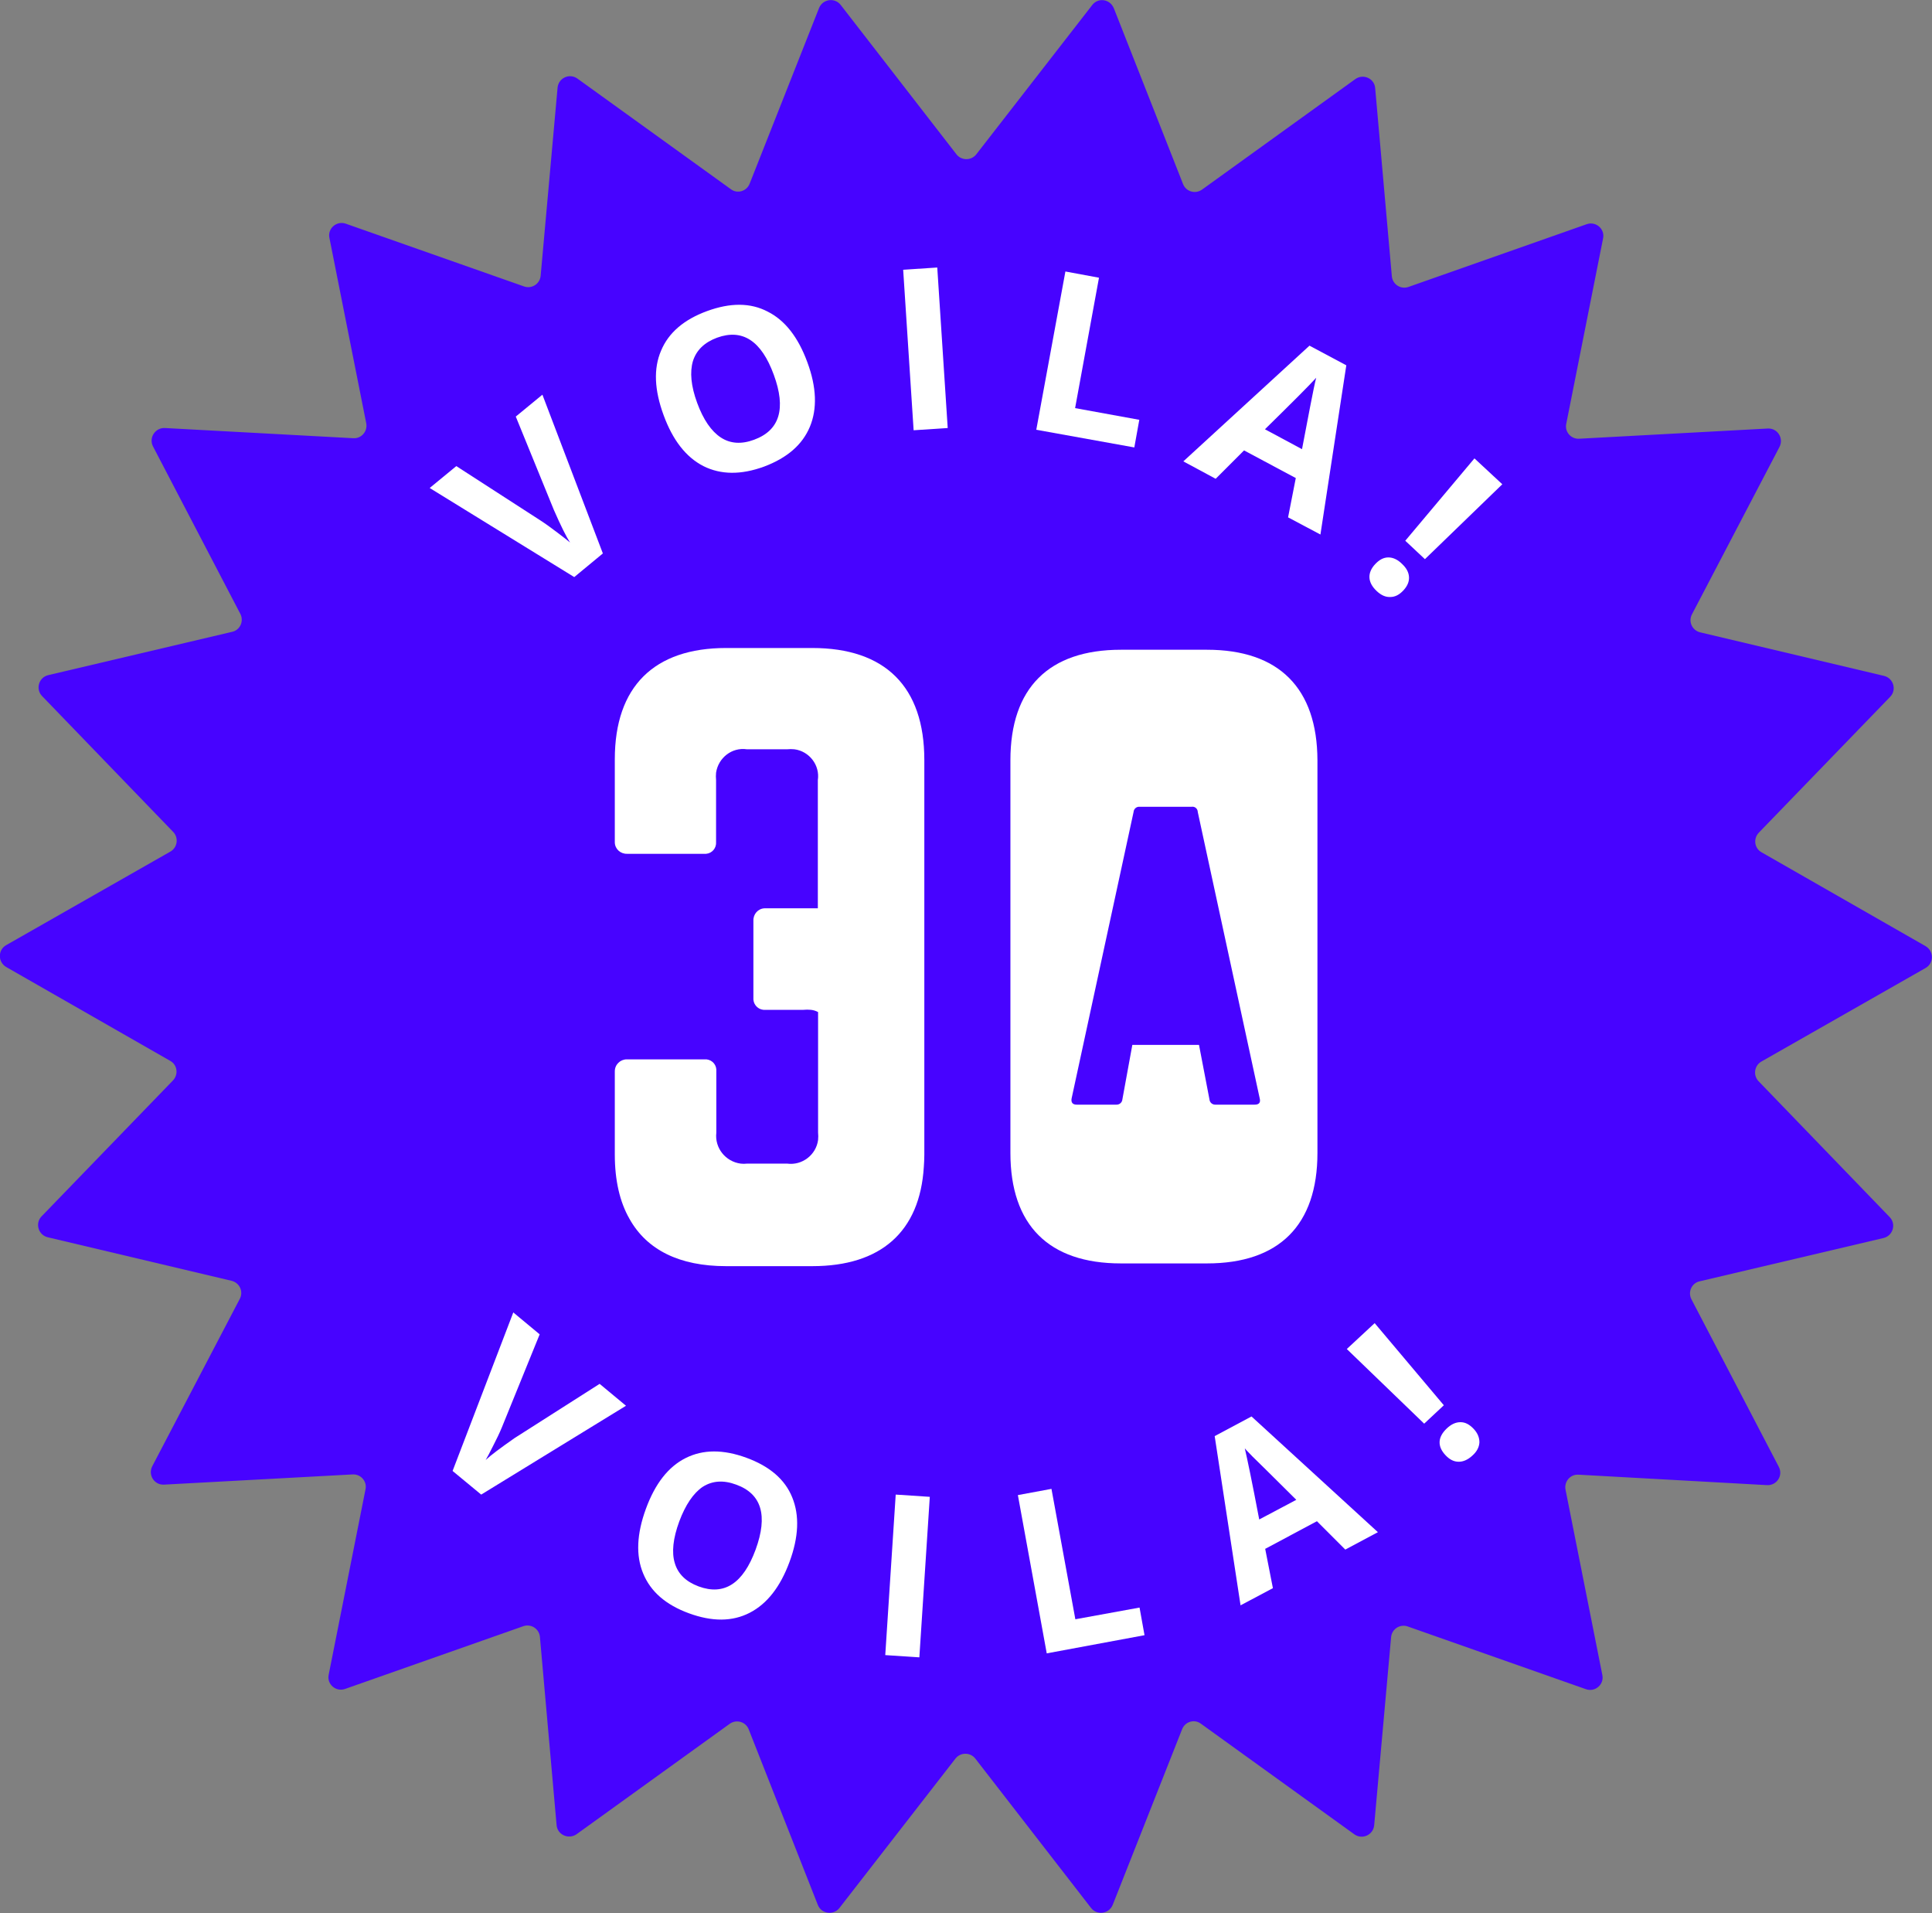
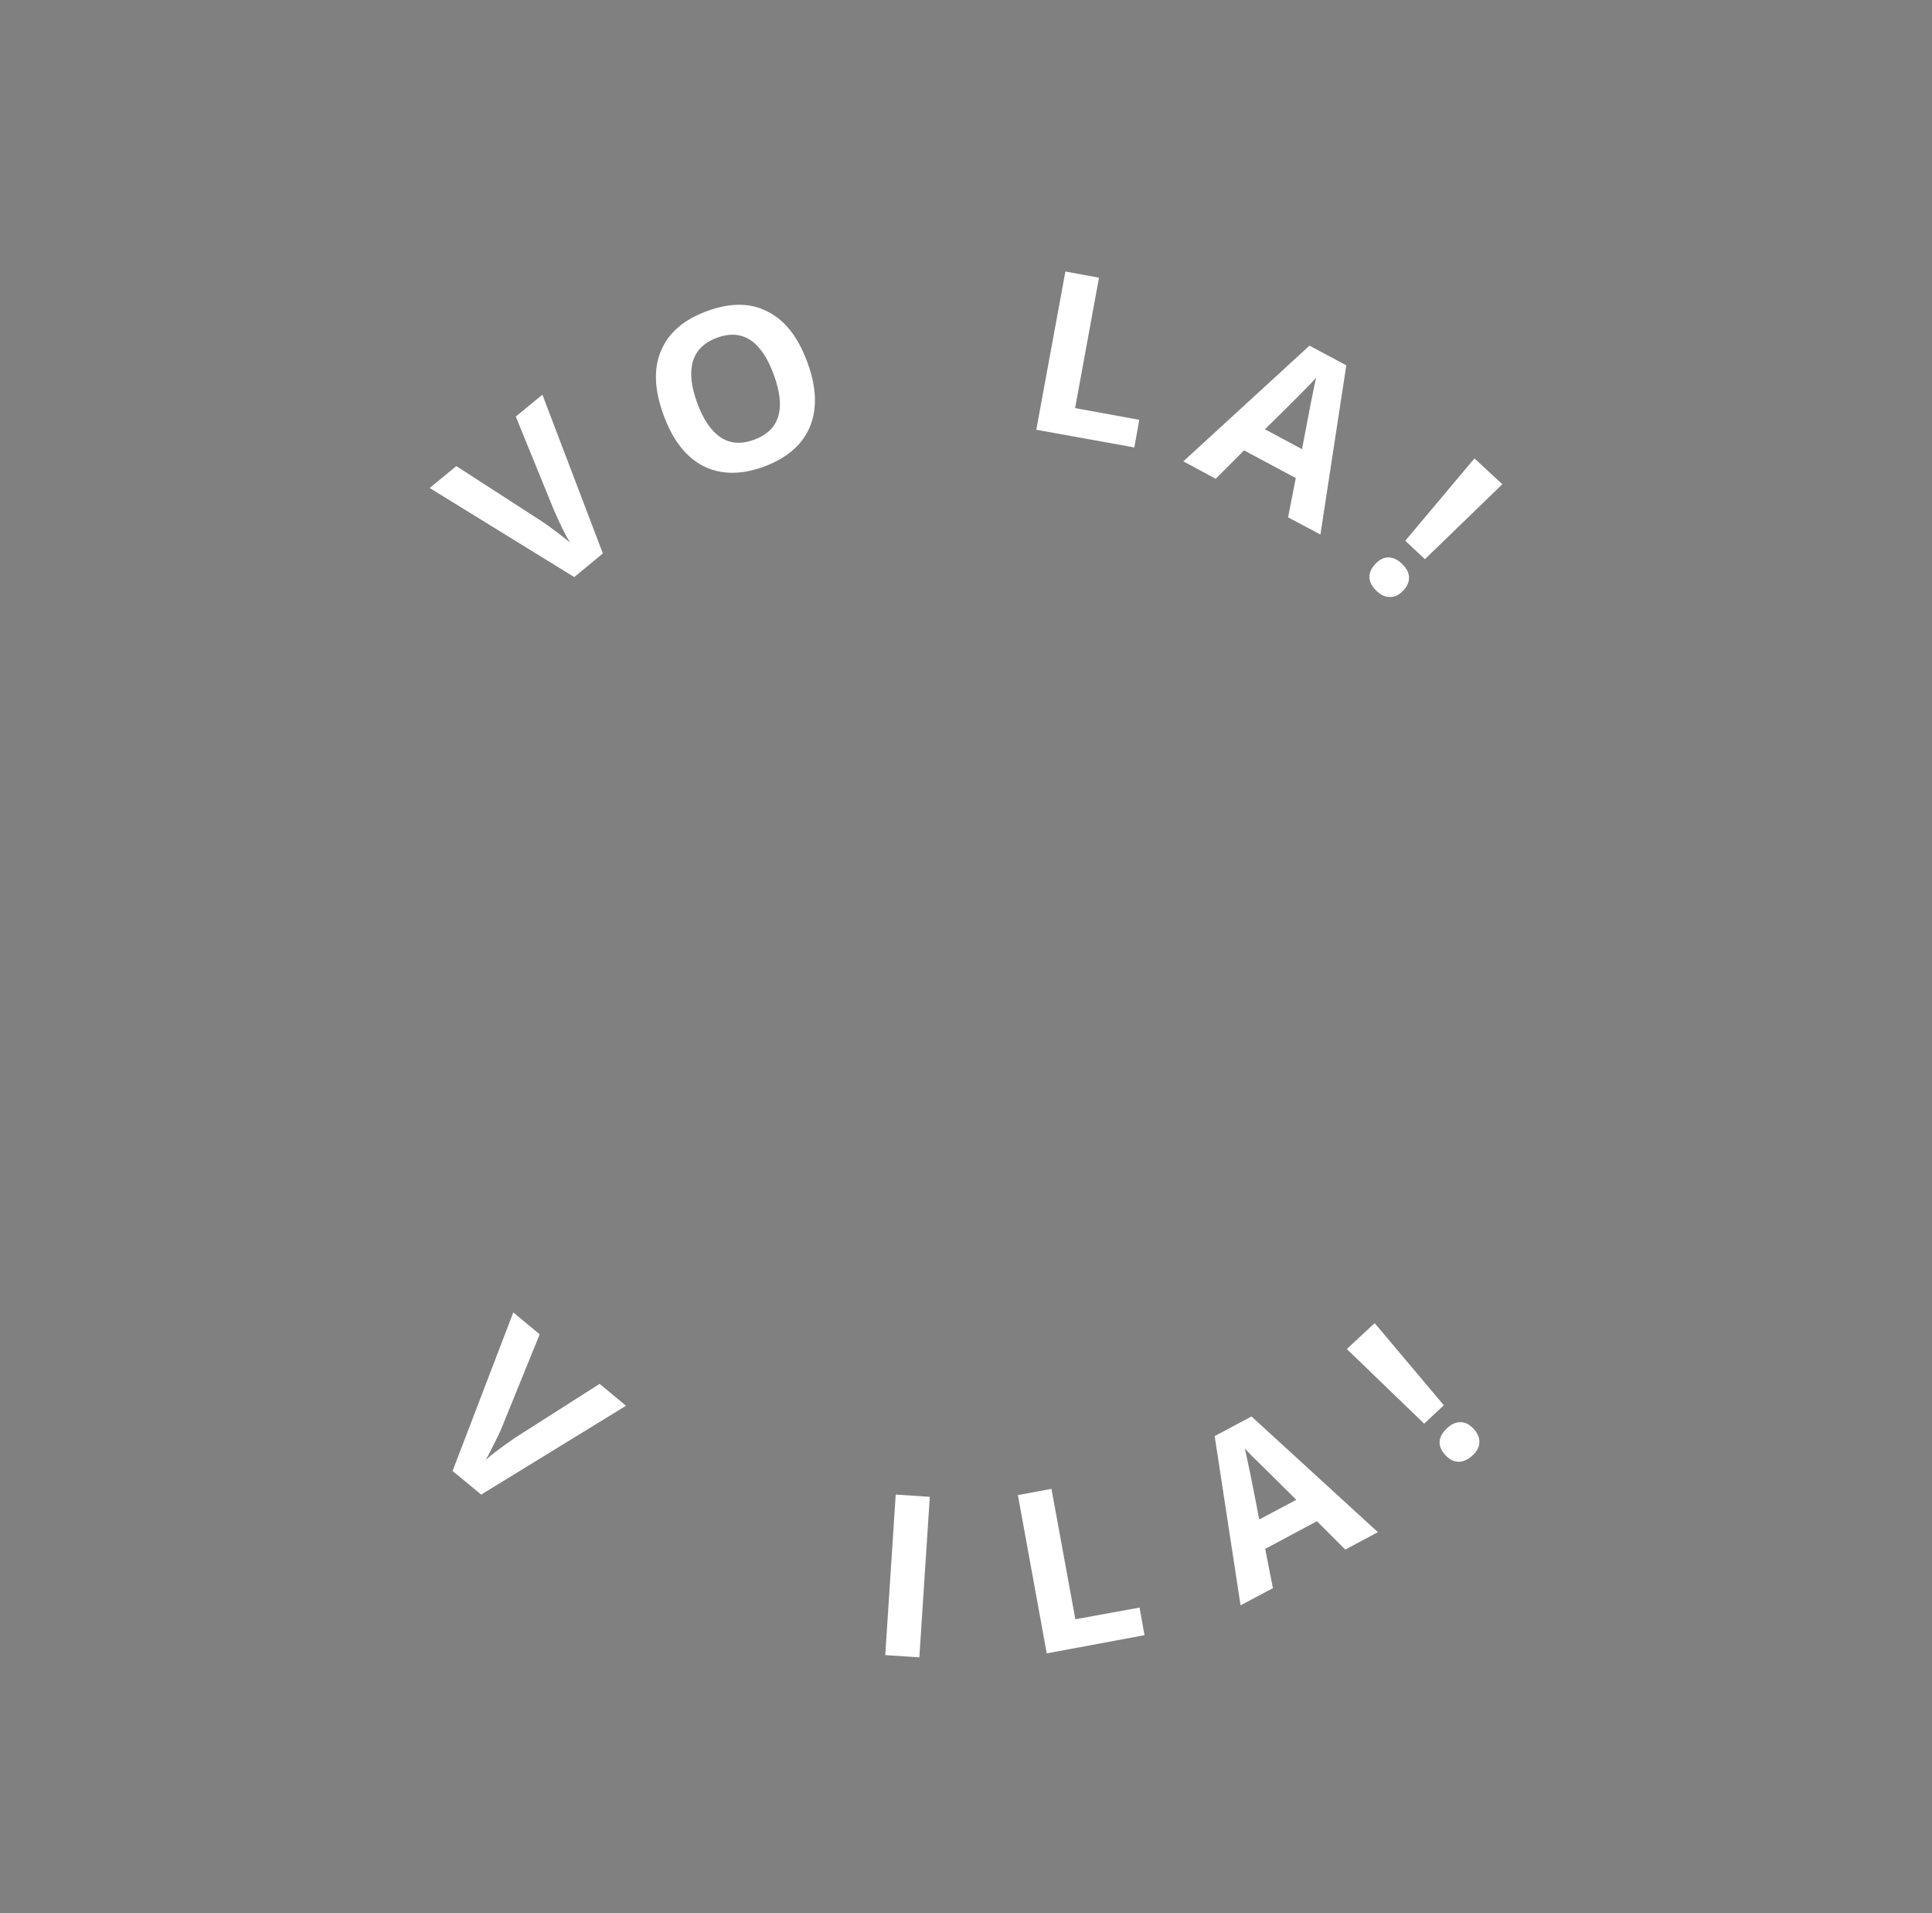
<svg xmlns="http://www.w3.org/2000/svg" id="Laag_1" x="0px" y="0px" viewBox="0 0 77.65 76.88" style="enable-background:new 0 0 77.65 76.88;" xml:space="preserve">
  <rect x="0" y="0" width="77.65" height="76.88" fill="#808080" stroke="none" />
  <style type="text/css">	.st0{fill:#FFFFFF;}	.st1{fill:none;stroke:url(#SVGID_1_);stroke-miterlimit:10;}	.st2{clip-path:url(#SVGID_00000073711349278306182550000008583442683842734242_);fill:#B08829;}	.st3{clip-path:url(#SVGID_00000073711349278306182550000008583442683842734242_);fill:#B1892A;}	.st4{clip-path:url(#SVGID_00000073711349278306182550000008583442683842734242_);fill:#B18A2B;}	.st5{clip-path:url(#SVGID_00000073711349278306182550000008583442683842734242_);fill:#B28B2C;}	.st6{clip-path:url(#SVGID_00000073711349278306182550000008583442683842734242_);fill:#B38C2D;}	.st7{clip-path:url(#SVGID_00000073711349278306182550000008583442683842734242_);fill:#B38D2E;}	.st8{clip-path:url(#SVGID_00000073711349278306182550000008583442683842734242_);fill:#B48E2F;}	.st9{clip-path:url(#SVGID_00000073711349278306182550000008583442683842734242_);fill:#B58F30;}	.st10{clip-path:url(#SVGID_00000073711349278306182550000008583442683842734242_);fill:#B69031;}	.st11{clip-path:url(#SVGID_00000073711349278306182550000008583442683842734242_);fill:#B69132;}	.st12{clip-path:url(#SVGID_00000073711349278306182550000008583442683842734242_);fill:#B79233;}	.st13{clip-path:url(#SVGID_00000073711349278306182550000008583442683842734242_);fill:#B89334;}	.st14{clip-path:url(#SVGID_00000073711349278306182550000008583442683842734242_);fill:#B89435;}	.st15{clip-path:url(#SVGID_00000073711349278306182550000008583442683842734242_);fill:#B99535;}	.st16{clip-path:url(#SVGID_00000073711349278306182550000008583442683842734242_);fill:#BA9636;}	.st17{clip-path:url(#SVGID_00000073711349278306182550000008583442683842734242_);fill:#BA9737;}	.st18{clip-path:url(#SVGID_00000073711349278306182550000008583442683842734242_);fill:#BB9838;}	.st19{clip-path:url(#SVGID_00000073711349278306182550000008583442683842734242_);fill:#BC9939;}	.st20{clip-path:url(#SVGID_00000073711349278306182550000008583442683842734242_);fill:#BC9A3A;}	.st21{clip-path:url(#SVGID_00000073711349278306182550000008583442683842734242_);fill:#BD9B3B;}	.st22{clip-path:url(#SVGID_00000073711349278306182550000008583442683842734242_);fill:#BE9C3C;}	.st23{clip-path:url(#SVGID_00000073711349278306182550000008583442683842734242_);fill:#BF9D3D;}	.st24{clip-path:url(#SVGID_00000073711349278306182550000008583442683842734242_);fill:#BF9E3E;}	.st25{clip-path:url(#SVGID_00000073711349278306182550000008583442683842734242_);fill:#C09F3F;}	.st26{clip-path:url(#SVGID_00000073711349278306182550000008583442683842734242_);fill:#C1A040;}	.st27{clip-path:url(#SVGID_00000073711349278306182550000008583442683842734242_);fill:#C1A141;}	.st28{clip-path:url(#SVGID_00000073711349278306182550000008583442683842734242_);fill:#C2A242;}	.st29{clip-path:url(#SVGID_00000073711349278306182550000008583442683842734242_);fill:#C3A343;}	.st30{clip-path:url(#SVGID_00000073711349278306182550000008583442683842734242_);fill:#C3A444;}	.st31{clip-path:url(#SVGID_00000073711349278306182550000008583442683842734242_);fill:#C4A545;}	.st32{clip-path:url(#SVGID_00000073711349278306182550000008583442683842734242_);fill:#C5A646;}	.st33{clip-path:url(#SVGID_00000073711349278306182550000008583442683842734242_);fill:#C5A747;}	.st34{clip-path:url(#SVGID_00000073711349278306182550000008583442683842734242_);fill:#C6A848;}	.st35{clip-path:url(#SVGID_00000073711349278306182550000008583442683842734242_);fill:#C7A949;}	.st36{clip-path:url(#SVGID_00000073711349278306182550000008583442683842734242_);fill:#C8AA4A;}	.st37{clip-path:url(#SVGID_00000073711349278306182550000008583442683842734242_);fill:#C8AB4B;}	.st38{clip-path:url(#SVGID_00000073711349278306182550000008583442683842734242_);fill:#C9AC4C;}	.st39{clip-path:url(#SVGID_00000073711349278306182550000008583442683842734242_);fill:#CAAD4D;}	.st40{clip-path:url(#SVGID_00000073711349278306182550000008583442683842734242_);fill:#CAAE4D;}	.st41{clip-path:url(#SVGID_00000073711349278306182550000008583442683842734242_);fill:#CBAF4E;}	.st42{clip-path:url(#SVGID_00000073711349278306182550000008583442683842734242_);fill:#CCB04F;}	.st43{clip-path:url(#SVGID_00000073711349278306182550000008583442683842734242_);fill:#CCB150;}	.st44{clip-path:url(#SVGID_00000073711349278306182550000008583442683842734242_);fill:#CDB251;}	.st45{clip-path:url(#SVGID_00000073711349278306182550000008583442683842734242_);fill:#CEB352;}	.st46{clip-path:url(#SVGID_00000073711349278306182550000008583442683842734242_);fill:#CEB453;}	.st47{clip-path:url(#SVGID_00000073711349278306182550000008583442683842734242_);fill:#CFB554;}	.st48{clip-path:url(#SVGID_00000073711349278306182550000008583442683842734242_);fill:#D0B655;}	.st49{clip-path:url(#SVGID_00000073711349278306182550000008583442683842734242_);fill:#D1B756;}	.st50{clip-path:url(#SVGID_00000073711349278306182550000008583442683842734242_);fill:#D1B857;}	.st51{clip-path:url(#SVGID_00000073711349278306182550000008583442683842734242_);fill:#D2B958;}	.st52{clip-path:url(#SVGID_00000073711349278306182550000008583442683842734242_);fill:#D3BA59;}	.st53{clip-path:url(#SVGID_00000073711349278306182550000008583442683842734242_);fill:#D3BC5A;}	.st54{clip-path:url(#SVGID_00000073711349278306182550000008583442683842734242_);fill:#D4BD5B;}	.st55{clip-path:url(#SVGID_00000073711349278306182550000008583442683842734242_);fill:#D5BE5C;}	.st56{clip-path:url(#SVGID_00000073711349278306182550000008583442683842734242_);fill:#D5BF5D;}	.st57{clip-path:url(#SVGID_00000073711349278306182550000008583442683842734242_);fill:#D6C05E;}	.st58{clip-path:url(#SVGID_00000073711349278306182550000008583442683842734242_);fill:#D7C15F;}	.st59{clip-path:url(#SVGID_00000073711349278306182550000008583442683842734242_);fill:#D8C260;}	.st60{clip-path:url(#SVGID_00000073711349278306182550000008583442683842734242_);fill:#D8C361;}	.st61{clip-path:url(#SVGID_00000073711349278306182550000008583442683842734242_);fill:#D9C462;}	.st62{clip-path:url(#SVGID_00000073711349278306182550000008583442683842734242_);fill:#DAC563;}	.st63{clip-path:url(#SVGID_00000073711349278306182550000008583442683842734242_);fill:#DAC664;}	.st64{clip-path:url(#SVGID_00000073711349278306182550000008583442683842734242_);fill:#DBC765;}	.st65{clip-path:url(#SVGID_00000073711349278306182550000008583442683842734242_);fill:#DCC866;}	.st66{clip-path:url(#SVGID_00000073711349278306182550000008583442683842734242_);fill:#DCC966;}	.st67{clip-path:url(#SVGID_00000073711349278306182550000008583442683842734242_);fill:#DDCA67;}	.st68{clip-path:url(#SVGID_00000073711349278306182550000008583442683842734242_);fill:#DECB68;}	.st69{clip-path:url(#SVGID_00000073711349278306182550000008583442683842734242_);fill:#DECC69;}	.st70{clip-path:url(#SVGID_00000073711349278306182550000008583442683842734242_);fill:#DFCD6A;}	.st71{clip-path:url(#SVGID_00000073711349278306182550000008583442683842734242_);fill:#E0CE6B;}	.st72{clip-path:url(#SVGID_00000073711349278306182550000008583442683842734242_);fill:#E1CF6C;}	.st73{clip-path:url(#SVGID_00000073711349278306182550000008583442683842734242_);fill:#E1D06D;}	.st74{clip-path:url(#SVGID_00000073711349278306182550000008583442683842734242_);fill:#E2D16E;}	.st75{clip-path:url(#SVGID_00000073711349278306182550000008583442683842734242_);fill:#E3D26F;}	.st76{clip-path:url(#SVGID_00000073711349278306182550000008583442683842734242_);fill:#E3D370;}	.st77{clip-path:url(#SVGID_00000073711349278306182550000008583442683842734242_);fill:#E4D471;}	.st78{clip-path:url(#SVGID_00000073711349278306182550000008583442683842734242_);fill:#E5D572;}	.st79{clip-path:url(#SVGID_00000073711349278306182550000008583442683842734242_);fill:#E5D673;}	.st80{clip-path:url(#SVGID_00000073711349278306182550000008583442683842734242_);fill:#E6D774;}	.st81{clip-path:url(#SVGID_00000073711349278306182550000008583442683842734242_);fill:#E7D875;}	.st82{clip-path:url(#SVGID_00000073711349278306182550000008583442683842734242_);fill:#E7D976;}	.st83{clip-path:url(#SVGID_00000073711349278306182550000008583442683842734242_);fill:#E8DA77;}	.st84{clip-path:url(#SVGID_00000073711349278306182550000008583442683842734242_);fill:#E9DB78;}	.st85{clip-path:url(#SVGID_00000073711349278306182550000008583442683842734242_);fill:#EADC79;}	.st86{clip-path:url(#SVGID_00000073711349278306182550000008583442683842734242_);fill:#EADD7A;}	.st87{clip-path:url(#SVGID_00000073711349278306182550000008583442683842734242_);fill:#EBDE7B;}	.st88{clip-path:url(#SVGID_00000073711349278306182550000008583442683842734242_);fill:#ECDF7C;}	.st89{clip-path:url(#SVGID_00000073711349278306182550000008583442683842734242_);fill:#ECE07D;}	.st90{clip-path:url(#SVGID_00000073711349278306182550000008583442683842734242_);fill:#EDE17E;}	.st91{clip-path:url(#SVGID_00000073711349278306182550000008583442683842734242_);fill:#EEE27E;}	.st92{clip-path:url(#SVGID_00000073711349278306182550000008583442683842734242_);fill:#EEE37F;}	.st93{clip-path:url(#SVGID_00000073711349278306182550000008583442683842734242_);fill:#EFE480;}	.st94{clip-path:url(#SVGID_00000073711349278306182550000008583442683842734242_);fill:#F0E580;}	.st95{clip-path:url(#SVGID_00000073711349278306182550000008583442683842734242_);fill:#F0E681;}	.st96{clip-path:url(#SVGID_00000073711349278306182550000008583442683842734242_);fill:#F1E782;}	.st97{clip-path:url(#SVGID_00000073711349278306182550000008583442683842734242_);fill:#F2E883;}	.st98{clip-path:url(#SVGID_00000073711349278306182550000008583442683842734242_);fill:#F3E984;}	.st99{clip-path:url(#SVGID_00000073711349278306182550000008583442683842734242_);fill:#F3EA85;}	.st100{clip-path:url(#SVGID_00000073711349278306182550000008583442683842734242_);fill:#F4EB86;}	.st101{clip-path:url(#SVGID_00000073711349278306182550000008583442683842734242_);fill:#F5EC87;}	.st102{clip-path:url(#SVGID_00000073711349278306182550000008583442683842734242_);fill:#F5ED88;}	.st103{clip-path:url(#SVGID_00000073711349278306182550000008583442683842734242_);fill:#F6EE89;}	.st104{clip-path:url(#SVGID_00000073711349278306182550000008583442683842734242_);fill:#F4EA85;}	.st105{clip-path:url(#SVGID_00000073711349278306182550000008583442683842734242_);fill:#F3E883;}	.st106{clip-path:url(#SVGID_00000073711349278306182550000008583442683842734242_);fill:#F2E782;}	.st107{clip-path:url(#SVGID_00000073711349278306182550000008583442683842734242_);fill:#F1E681;}	.st108{clip-path:url(#SVGID_00000073711349278306182550000008583442683842734242_);fill:#F1E580;}	.st109{clip-path:url(#SVGID_00000073711349278306182550000008583442683842734242_);fill:#F0E480;}	.st110{clip-path:url(#SVGID_00000073711349278306182550000008583442683842734242_);fill:#F0E37F;}	.st111{clip-path:url(#SVGID_00000073711349278306182550000008583442683842734242_);fill:#EFE27E;}	.st112{clip-path:url(#SVGID_00000073711349278306182550000008583442683842734242_);fill:#EEE17D;}	.st113{clip-path:url(#SVGID_00000073711349278306182550000008583442683842734242_);fill:#EEE07C;}	.st114{clip-path:url(#SVGID_00000073711349278306182550000008583442683842734242_);fill:#EDDF7B;}	.st115{clip-path:url(#SVGID_00000073711349278306182550000008583442683842734242_);fill:#EDDE7A;}	.st116{clip-path:url(#SVGID_00000073711349278306182550000008583442683842734242_);fill:#ECDD79;}	.st117{clip-path:url(#SVGID_00000073711349278306182550000008583442683842734242_);fill:#ECDC78;}	.st118{clip-path:url(#SVGID_00000073711349278306182550000008583442683842734242_);fill:#EBDB77;}	.st119{clip-path:url(#SVGID_00000073711349278306182550000008583442683842734242_);fill:#EADA76;}	.st120{clip-path:url(#SVGID_00000073711349278306182550000008583442683842734242_);fill:#EAD975;}	.st121{clip-path:url(#SVGID_00000073711349278306182550000008583442683842734242_);fill:#E9D874;}	.st122{clip-path:url(#SVGID_00000073711349278306182550000008583442683842734242_);fill:#E9D773;}	.st123{clip-path:url(#SVGID_00000073711349278306182550000008583442683842734242_);fill:#E8D672;}	.st124{clip-path:url(#SVGID_00000073711349278306182550000008583442683842734242_);fill:#E8D571;}	.st125{clip-path:url(#SVGID_00000073711349278306182550000008583442683842734242_);fill:#E7D470;}	.st126{clip-path:url(#SVGID_00000073711349278306182550000008583442683842734242_);fill:#E6D36F;}	.st127{clip-path:url(#SVGID_00000073711349278306182550000008583442683842734242_);fill:#E6D26E;}	.st128{clip-path:url(#SVGID_00000073711349278306182550000008583442683842734242_);fill:#E5D16D;}	.st129{clip-path:url(#SVGID_00000073711349278306182550000008583442683842734242_);fill:#E5D06C;}	.st130{clip-path:url(#SVGID_00000073711349278306182550000008583442683842734242_);fill:#E4CF6B;}	.st131{clip-path:url(#SVGID_00000073711349278306182550000008583442683842734242_);fill:#E3CE6A;}	.st132{clip-path:url(#SVGID_00000073711349278306182550000008583442683842734242_);fill:#E3CD69;}	.st133{clip-path:url(#SVGID_00000073711349278306182550000008583442683842734242_);fill:#E2CC68;}	.st134{clip-path:url(#SVGID_00000073711349278306182550000008583442683842734242_);fill:#E2CA66;}	.st135{clip-path:url(#SVGID_00000073711349278306182550000008583442683842734242_);fill:#E1C965;}	.st136{clip-path:url(#SVGID_00000073711349278306182550000008583442683842734242_);fill:#E1C864;}	.st137{clip-path:url(#SVGID_00000073711349278306182550000008583442683842734242_);fill:#E0C763;}	.st138{clip-path:url(#SVGID_00000073711349278306182550000008583442683842734242_);fill:#DFC662;}	.st139{clip-path:url(#SVGID_00000073711349278306182550000008583442683842734242_);fill:#DFC561;}	.st140{clip-path:url(#SVGID_00000073711349278306182550000008583442683842734242_);fill:#DEC460;}	.st141{clip-path:url(#SVGID_00000073711349278306182550000008583442683842734242_);fill:#DEC35F;}	.st142{clip-path:url(#SVGID_00000073711349278306182550000008583442683842734242_);fill:#DDC25E;}	.st143{clip-path:url(#SVGID_00000073711349278306182550000008583442683842734242_);fill:#DCC15D;}	.st144{clip-path:url(#SVGID_00000073711349278306182550000008583442683842734242_);fill:#DCC05C;}	.st145{clip-path:url(#SVGID_00000073711349278306182550000008583442683842734242_);fill:#DBBF5B;}	.st146{clip-path:url(#SVGID_00000073711349278306182550000008583442683842734242_);fill:#DBBE5A;}	.st147{clip-path:url(#SVGID_00000073711349278306182550000008583442683842734242_);fill:#DABD59;}	.st148{clip-path:url(#SVGID_00000073711349278306182550000008583442683842734242_);fill:#DABC58;}	.st149{clip-path:url(#SVGID_00000073711349278306182550000008583442683842734242_);fill:#D9BB57;}	.st150{clip-path:url(#SVGID_00000073711349278306182550000008583442683842734242_);fill:#D8BA56;}	.st151{clip-path:url(#SVGID_00000073711349278306182550000008583442683842734242_);fill:#D8B955;}	.st152{clip-path:url(#SVGID_00000073711349278306182550000008583442683842734242_);fill:#D7B854;}	.st153{clip-path:url(#SVGID_00000073711349278306182550000008583442683842734242_);fill:#D7B753;}	.st154{clip-path:url(#SVGID_00000073711349278306182550000008583442683842734242_);fill:#D6B652;}	.st155{clip-path:url(#SVGID_00000073711349278306182550000008583442683842734242_);fill:#D6B551;}	.st156{clip-path:url(#SVGID_00000073711349278306182550000008583442683842734242_);fill:#D5B450;}	.st157{clip-path:url(#SVGID_00000073711349278306182550000008583442683842734242_);fill:#D4B34F;}	.st158{clip-path:url(#SVGID_00000073711349278306182550000008583442683842734242_);fill:#D4B24E;}	.st159{clip-path:url(#SVGID_00000073711349278306182550000008583442683842734242_);fill:#D3B14D;}	.st160{clip-path:url(#SVGID_00000073711349278306182550000008583442683842734242_);fill:#D3B04C;}	.st161{clip-path:url(#SVGID_00000073711349278306182550000008583442683842734242_);fill:#D2AF4B;}	.st162{clip-path:url(#SVGID_00000073711349278306182550000008583442683842734242_);fill:#D1AE4A;}	.st163{clip-path:url(#SVGID_00000073711349278306182550000008583442683842734242_);fill:#D1AD49;}	.st164{clip-path:url(#SVGID_00000073711349278306182550000008583442683842734242_);fill:#D0AC48;}	.st165{clip-path:url(#SVGID_00000073711349278306182550000008583442683842734242_);fill:#D0AB47;}	.st166{clip-path:url(#SVGID_00000073711349278306182550000008583442683842734242_);fill:#CFAA46;}	.st167{clip-path:url(#SVGID_00000073711349278306182550000008583442683842734242_);fill:#CFA945;}	.st168{clip-path:url(#SVGID_00000073711349278306182550000008583442683842734242_);fill:#CEA844;}	.st169{clip-path:url(#SVGID_00000073711349278306182550000008583442683842734242_);fill:#CFA944;}	.st170{clip-path:url(#SVGID_00000073711349278306182550000008583442683842734242_);fill:#D0AA44;}	.st171{clip-path:url(#SVGID_00000073711349278306182550000008583442683842734242_);fill:#D1AA44;}	.st172{clip-path:url(#SVGID_00000073711349278306182550000008583442683842734242_);fill:#D2AB44;}	.st173{clip-path:url(#SVGID_00000073711349278306182550000008583442683842734242_);fill:#D4AC45;}	.st174{clip-path:url(#SVGID_00000073711349278306182550000008583442683842734242_);fill:#D5AD45;}	.st175{clip-path:url(#SVGID_00000073711349278306182550000008583442683842734242_);fill:#D6AE45;}	.st176{clip-path:url(#SVGID_00000073711349278306182550000008583442683842734242_);fill:#D7AE45;}	.st177{clip-path:url(#SVGID_00000073711349278306182550000008583442683842734242_);fill:#D8AF45;}	.st178{clip-path:url(#SVGID_00000073711349278306182550000008583442683842734242_);fill:#D9B045;}	.st179{fill:#606060;}	.st180{fill:#4702FF;}	.st181{fill:#FC463B;}	.st182{fill:#FE8EE3;}	.st183{fill:#4703FF;}	.st184{fill:#141414;}</style>
  <g>
    <g>
-       <path class="st183" d="M43.9,0.2l-4.66,6c-0.2,0.26-0.6,0.26-0.8,0l-4.65-6c-0.24-0.31-0.72-0.24-0.87,0.12l-2.79,7.06   c-0.12,0.31-0.5,0.42-0.76,0.22l-6.16-4.44c-0.32-0.23-0.76-0.03-0.8,0.36l-0.68,7.56c-0.03,0.33-0.36,0.54-0.67,0.43l-7.16-2.52   c-0.37-0.13-0.74,0.19-0.66,0.57l1.48,7.45c0.06,0.32-0.19,0.62-0.52,0.6L6.63,17.2c-0.39-0.02-0.66,0.39-0.48,0.74l3.51,6.73   c0.15,0.29-0.01,0.65-0.33,0.72l-7.39,1.74c-0.38,0.09-0.52,0.56-0.25,0.84l5.27,5.46c0.23,0.24,0.17,0.63-0.11,0.79l-6.6,3.76   c-0.34,0.19-0.34,0.68,0,0.88l6.59,3.77c0.29,0.16,0.34,0.55,0.11,0.79l-5.28,5.46c-0.27,0.28-0.13,0.75,0.25,0.84l7.39,1.75   c0.32,0.08,0.48,0.43,0.33,0.72l-3.52,6.73c-0.18,0.35,0.08,0.76,0.47,0.74l7.58-0.41c0.33-0.02,0.59,0.28,0.52,0.6l-1.48,7.45   c-0.08,0.38,0.29,0.7,0.66,0.57l7.16-2.52c0.31-0.11,0.64,0.1,0.67,0.43l0.67,7.56c0.03,0.39,0.48,0.59,0.8,0.37l6.16-4.44   c0.27-0.19,0.64-0.08,0.76,0.22l2.78,7.06c0.14,0.36,0.63,0.43,0.87,0.12l4.66-6c0.2-0.26,0.6-0.26,0.8,0l4.65,6   c0.24,0.31,0.72,0.24,0.87-0.12l2.79-7.06c0.12-0.31,0.5-0.42,0.76-0.22l6.16,4.44c0.32,0.23,0.76,0.03,0.8-0.36l0.68-7.56   c0.03-0.33,0.36-0.54,0.67-0.43l7.16,2.52c0.37,0.13,0.74-0.19,0.66-0.57l-1.48-7.45c-0.06-0.32,0.19-0.62,0.52-0.6l7.58,0.42   c0.39,0.02,0.66-0.39,0.47-0.74l-3.51-6.73c-0.15-0.29,0.01-0.65,0.33-0.72l7.39-1.74c0.38-0.09,0.52-0.56,0.25-0.84l-5.27-5.46   c-0.23-0.24-0.17-0.63,0.11-0.79l6.6-3.76c0.34-0.19,0.34-0.68,0-0.88l-6.59-3.77c-0.29-0.16-0.34-0.55-0.11-0.79l5.28-5.46   c0.27-0.28,0.13-0.75-0.25-0.84l-7.39-1.75c-0.32-0.08-0.48-0.43-0.33-0.72l3.52-6.73c0.18-0.35-0.08-0.76-0.47-0.74l-7.58,0.41   c-0.33,0.02-0.59-0.28-0.52-0.6l1.48-7.45c0.08-0.38-0.29-0.7-0.66-0.57l-7.16,2.52c-0.31,0.11-0.64-0.1-0.67-0.43l-0.67-7.56   c-0.03-0.39-0.48-0.59-0.8-0.36l-6.16,4.44c-0.27,0.19-0.64,0.08-0.76-0.22l-2.78-7.06C44.62-0.04,44.14-0.11,43.9,0.2L43.9,0.2z" />
-     </g>
+       </g>
    <g>
      <g>
-         <path class="st0" d="M32.65,26.04h-3.47c-2.89,0-4.47,1.55-4.47,4.47v3.33c0,0,0,0.01,0,0.02c0.01,0.26,0.23,0.46,0.5,0.45h3.17    c0.24-0.02,0.42-0.23,0.4-0.48v-2.48c-0.01-0.1-0.01-0.2,0-0.3c0.09-0.6,0.64-1.03,1.24-0.94h1.61c0.1-0.01,0.2-0.01,0.3,0    c0.6,0.08,1.03,0.64,0.94,1.24v5.15h-2.14c-0.26,0.01-0.46,0.23-0.45,0.5v3.17c0.02,0.24,0.23,0.43,0.48,0.41h1.53    c0.1-0.01,0.2-0.01,0.3,0c0.1,0.01,0.2,0.04,0.29,0.09v3.93v0.91c0.01,0.1,0.01,0.2,0,0.3c-0.08,0.6-0.64,1.03-1.24,0.95h-1.61    c-0.09,0.01-0.18,0.01-0.26,0c-0.61-0.08-1.05-0.63-0.98-1.24v-0.82v-1.66c0-0.02,0-0.05,0-0.07c-0.02-0.24-0.23-0.42-0.48-0.4    l-3.1,0c0,0-0.01,0-0.02,0c-0.26,0-0.48,0.21-0.48,0.48v1.66v1.69c0,1.03,0.2,1.9,0.59,2.58c0.7,1.25,2.01,1.9,3.88,1.9h3.47    c2.75,0,4.32-1.38,4.48-3.99c0.01-0.16,0.02-0.31,0.02-0.48v-7.75v-8.12C37.15,27.59,35.57,26.04,32.65,26.04z" />
-         <path class="st0" d="M48.51,26.11h-3.46c-2.9,0-4.44,1.54-4.44,4.44v15.78c0,2.9,1.54,4.44,4.44,4.44h3.46    c2.9,0,4.44-1.54,4.44-4.44V30.55C52.94,27.65,51.4,26.11,48.51,26.11z M50.43,44.39h-1.59c-0.12,0-0.22-0.09-0.23-0.21    l-0.42-2.19h-2.68l-0.4,2.19c-0.01,0.12-0.11,0.21-0.23,0.21h-1.61c-0.16,0-0.23-0.09-0.2-0.25l2.49-11.51    c0.01-0.13,0.12-0.22,0.24-0.21c0.01,0,0.01,0,0.01,0h2.08c0.13-0.02,0.24,0.07,0.25,0.2c0,0.01,0,0.01,0,0.01l2.49,11.51    C50.67,44.3,50.61,44.39,50.43,44.39z" />
-       </g>
+         </g>
    </g>
    <g>
      <g>
        <path class="st0" d="M20.73,16.74l1.07-0.88l2.43,6.38l-1.15,0.95l-5.81-3.58l1.07-0.88l3.39,2.19c0.2,0.13,0.42,0.29,0.67,0.48    c0.25,0.19,0.42,0.32,0.51,0.4c-0.15-0.23-0.37-0.67-0.65-1.31L20.73,16.74z" />
        <path class="st0" d="M32.45,14.56c0.37,1,0.4,1.87,0.1,2.59c-0.3,0.72-0.91,1.25-1.84,1.6c-0.93,0.34-1.74,0.33-2.44-0.02    c-0.7-0.36-1.23-1.04-1.6-2.05s-0.41-1.87-0.1-2.59c0.3-0.72,0.92-1.25,1.85-1.59c0.93-0.34,1.74-0.34,2.43,0.02    C31.55,12.87,32.08,13.55,32.45,14.56z M28.02,16.19c0.25,0.68,0.57,1.14,0.95,1.39c0.38,0.25,0.83,0.28,1.34,0.09    c1.03-0.38,1.29-1.25,0.79-2.61c-0.5-1.37-1.26-1.86-2.28-1.49c-0.51,0.19-0.83,0.5-0.97,0.94    C27.72,14.95,27.77,15.51,28.02,16.19z" />
-         <path class="st0" d="M36.72,17.29l-0.42-6.45l1.37-0.09l0.42,6.45L36.72,17.29z" />
        <path class="st0" d="M41.65,17.27l1.17-6.36l1.35,0.25l-0.96,5.24l2.58,0.47l-0.2,1.11L41.65,17.27z" />
        <path class="st0" d="M51.77,20.79l0.31-1.58L50,18.1l-1.14,1.14l-1.3-0.7l5.07-4.65l1.48,0.79l-1.04,6.8L51.77,20.79z     M52.33,18.05c0.27-1.43,0.43-2.24,0.47-2.43c0.04-0.19,0.07-0.33,0.1-0.44c-0.26,0.29-0.95,0.98-2.06,2.07L52.33,18.05z" />
        <path class="st0" d="M55.27,22.67c0.17-0.18,0.34-0.27,0.53-0.27c0.18,0,0.37,0.08,0.55,0.26c0.18,0.17,0.27,0.34,0.28,0.53    s-0.07,0.37-0.23,0.54c-0.16,0.17-0.33,0.26-0.52,0.26c-0.19,0.01-0.37-0.07-0.55-0.24c-0.18-0.17-0.28-0.35-0.29-0.54    C55.03,23.03,55.11,22.84,55.27,22.67z M57.27,22.47l-0.79-0.74l2.78-3.31l1.12,1.04L57.27,22.47z" />
      </g>
    </g>
    <g>
      <g>
        <path class="st0" d="M24.1,55.61l1.06,0.88l-5.82,3.57l-1.15-0.95l2.44-6.37l1.06,0.88l-1.52,3.74    c-0.09,0.22-0.21,0.47-0.35,0.74c-0.14,0.28-0.24,0.47-0.3,0.57c0.2-0.19,0.59-0.48,1.16-0.88L24.1,55.61z" />
-         <path class="st0" d="M31.73,62.77c-0.37,1-0.9,1.68-1.6,2.04c-0.7,0.36-1.51,0.36-2.44,0.02c-0.93-0.34-1.54-0.87-1.84-1.6    c-0.3-0.72-0.26-1.59,0.11-2.6c0.37-1.01,0.9-1.69,1.6-2.04s1.51-0.35,2.44-0.01c0.93,0.34,1.55,0.87,1.84,1.59    C32.14,60.9,32.1,61.77,31.73,62.77z M27.3,61.14c-0.25,0.68-0.31,1.24-0.18,1.67c0.13,0.44,0.45,0.75,0.96,0.94    c1.03,0.38,1.79-0.12,2.29-1.48c0.5-1.37,0.24-2.24-0.78-2.61c-0.51-0.19-0.96-0.16-1.35,0.09C27.87,60,27.55,60.47,27.3,61.14z" />
        <path class="st0" d="M35.58,66.51l0.42-6.45l1.37,0.09l-0.42,6.45L35.58,66.51z" />
        <path class="st0" d="M42.07,66.44l-1.16-6.36l1.35-0.25l0.96,5.24l2.58-0.47l0.2,1.11L42.07,66.44z" />
        <path class="st0" d="M54.07,62.27l-1.14-1.14l-2.08,1.11l0.31,1.58l-1.3,0.69l-1.04-6.8l1.48-0.79l5.08,4.65L54.07,62.27z     M52.1,60.27c-1.04-1.03-1.62-1.61-1.76-1.74c-0.13-0.14-0.24-0.24-0.31-0.33c0.09,0.38,0.29,1.33,0.58,2.86L52.1,60.27z" />
        <path class="st0" d="M58.03,56.47l-0.79,0.74l-3.11-3l1.12-1.04L58.03,56.47z M58.1,58.48c-0.17-0.18-0.25-0.36-0.24-0.55    c0.01-0.18,0.11-0.36,0.29-0.53c0.18-0.17,0.36-0.25,0.55-0.25c0.19,0,0.36,0.09,0.53,0.27c0.16,0.17,0.23,0.35,0.23,0.54    c-0.01,0.19-0.1,0.37-0.28,0.53c-0.18,0.17-0.37,0.25-0.55,0.25C58.43,58.74,58.26,58.65,58.1,58.48z" />
      </g>
    </g>
  </g>
</svg>